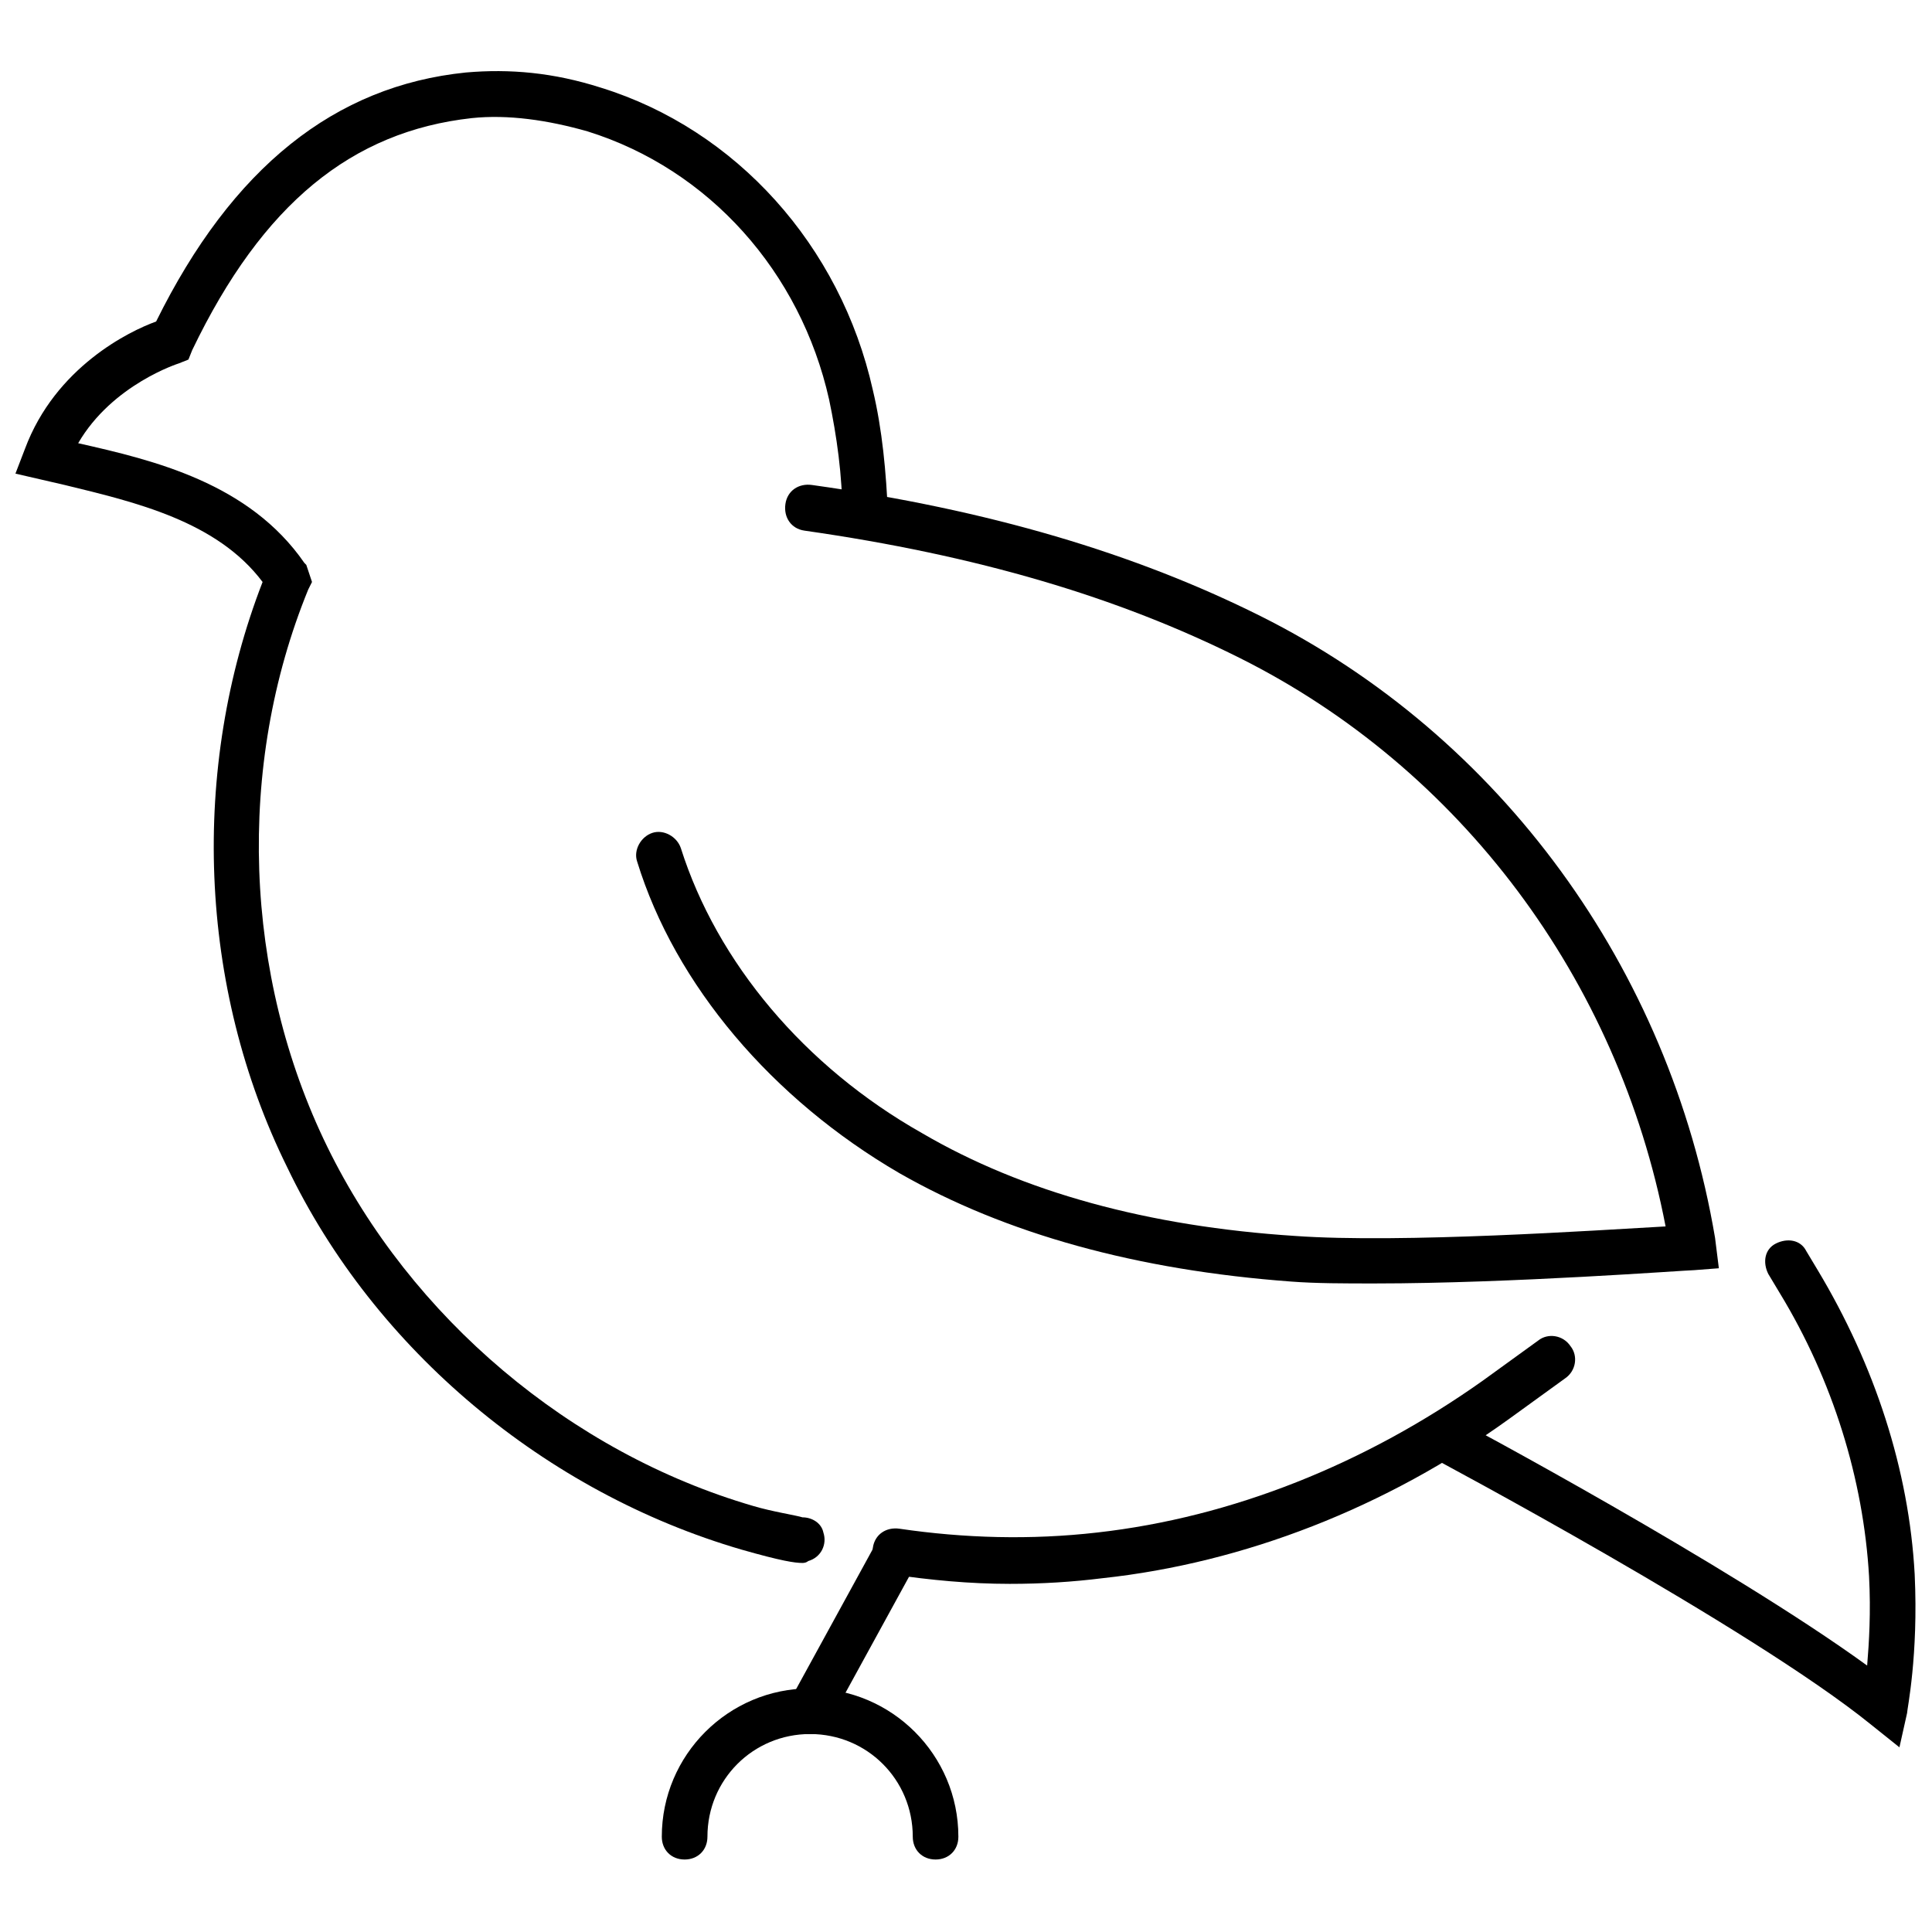
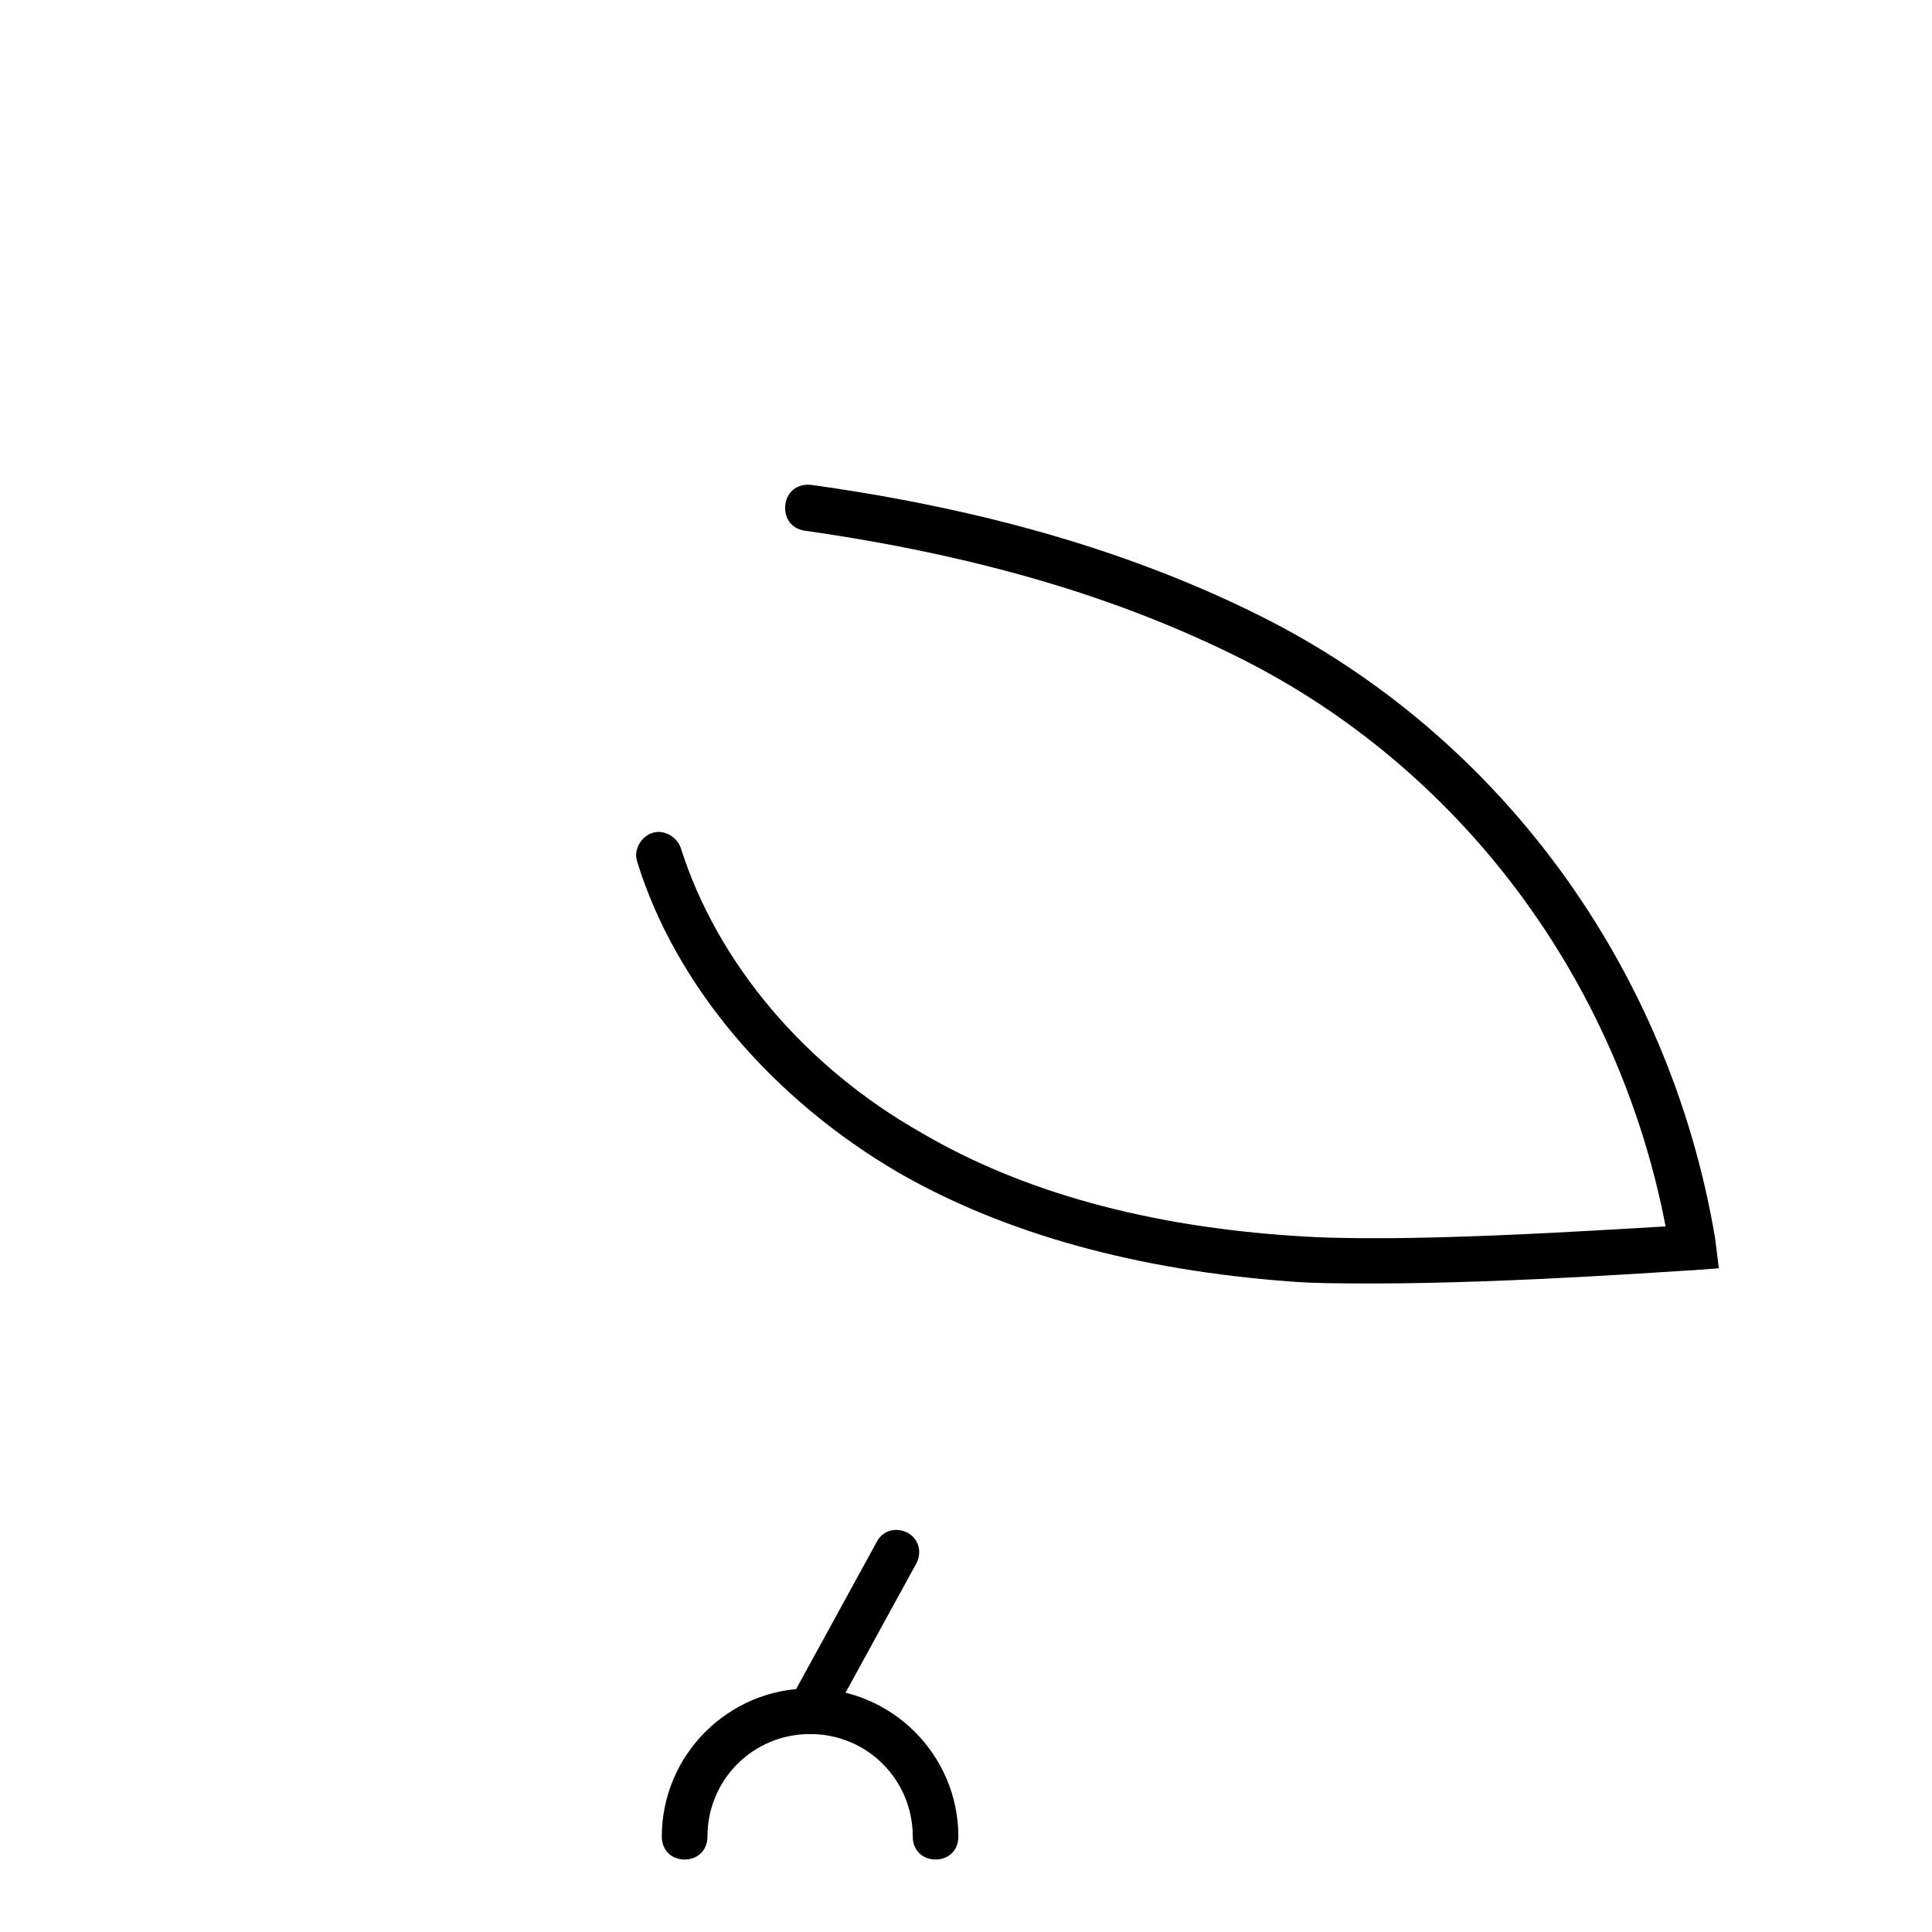
<svg xmlns="http://www.w3.org/2000/svg" width="800px" height="800px" version="1.1" viewBox="144 144 512 512">
  <defs>
    <clipPath id="b">
      <path d="m519 472h132.9v136h-132.9z" />
    </clipPath>
    <clipPath id="a">
-       <path d="m148.09 162h231.91v397h-231.91z" />
-     </clipPath>
+       </clipPath>
  </defs>
  <path d="m508.32 484.13c-8.062 0-15.617 0-22.168-0.504-40.809-3.023-75.57-12.594-103.79-28.719-33.754-19.645-59.449-49.875-69.523-82.621-1.008-3.023 1.008-6.551 4.031-7.559 3.023-1.008 6.551 1.008 7.559 4.031 9.574 30.23 32.746 57.938 63.984 75.57 26.703 15.617 59.953 24.688 98.746 27.207 28.215 2.016 80.105-1.512 98.242-2.519-12.594-65.496-54.41-121.42-112.85-150.64-32.242-16.121-69.527-27.207-115.37-33.754-3.527-0.504-5.543-3.527-5.039-7.055 0.504-3.527 3.527-5.543 7.055-5.039 46.855 6.551 85.648 18.137 118.9 34.762 63.477 31.746 108.31 93.211 120.41 164.75l1.008 8.062-6.551 0.504c-2.016 0-48.363 3.523-84.641 3.523z" />
  <path d="m358.69 603.54c-1.008 0-2.016 0-3.023-0.504-3.023-1.512-4.031-5.039-2.519-8.062l23.176-42.32c1.512-3.023 5.039-4.031 8.062-2.519 3.023 1.512 4.031 5.039 2.519 8.062l-23.176 42.32c-1.012 2.016-3.023 3.023-5.039 3.023z" />
  <path d="m391.94 636.79c-3.527 0-6.047-2.519-6.047-6.047 0-15.113-12.09-27.207-27.207-27.207-15.113 0-27.207 12.09-27.207 27.207 0 3.527-2.519 6.047-6.047 6.047-3.527 0-6.047-2.519-6.047-6.047 0-21.664 17.633-39.297 39.297-39.297 21.664 0 39.297 17.633 39.297 39.297 0.008 3.527-2.512 6.047-6.039 6.047z" />
-   <path d="m411.59 563.74c-10.578 0-21.16-1.008-31.234-2.519-3.527-0.504-5.543-3.527-5.039-7.055 0.504-3.527 3.527-5.543 7.055-5.039 17.129 2.519 34.762 3.023 52.395 1.008 35.77-4.031 71.039-18.137 102.27-40.305l14.609-10.578c2.519-2.016 6.551-1.512 8.566 1.512 2.016 2.519 1.512 6.551-1.512 8.566l-14.609 10.578c-32.746 23.68-70.535 38.289-107.82 42.32-8.062 1.008-16.121 1.512-24.688 1.512z" />
  <g clip-path="url(#b)">
-     <path d="m647.37 607.06-7.559-6.047c-31.738-25.695-115.88-70.535-116.88-71.039-3.023-1.512-4.031-5.039-2.519-8.062 1.512-3.023 5.039-4.031 8.062-2.519s73.555 39.297 110.34 66c0.504-6.047 1.008-14.105 0.504-23.68-1.512-25.695-9.574-51.891-23.68-75.066l-3.023-5.039c-1.512-3.023-1.008-6.551 2.016-8.062 3.023-1.512 6.551-1.008 8.062 2.016l3.023 5.039c15.113 25.191 24.184 52.898 25.695 80.609 1.008 21.664-2.016 35.77-2.016 36.777z" />
-   </g>
+     </g>
  <g clip-path="url(#a)">
-     <path d="m356.67 558.2c-2.016 0-5.543-0.504-16.121-3.527-51.891-15.113-97.234-52.898-120.41-101.27-23.68-47.863-25.695-105.8-6.551-155.17-12.09-16.121-33.754-21.16-52.395-25.695-2.016-0.504-4.535-1.008-6.551-1.512l-6.551-1.512 2.519-6.551c8.062-21.664 27.711-31.234 34.762-33.754 20.152-40.809 47.359-62.473 82.121-66 11.586-1.008 23.176 0 35.77 4.031 35.77 11.082 63.48 41.816 72.043 80.105 2.519 10.578 3.527 21.664 4.031 33.25 0 3.527-2.519 6.047-6.047 6.047-3.527 0-6.047-2.519-6.047-6.047 0-10.578-1.512-21.16-3.527-30.73-7.559-33.754-31.738-60.961-63.984-71.039-10.574-3.019-21.152-4.531-30.727-3.523-31.738 3.523-55.418 22.672-74.059 61.465l-1.008 2.519-2.519 1.008s-17.633 5.543-26.703 21.16c20.152 4.535 45.344 10.578 59.953 31.738l0.504 0.504 1.512 4.535-1.008 2.016c-19.145 46.855-17.129 102.27 5.039 147.62s64.488 81.113 112.85 95.219c5.039 1.512 11.586 2.519 13.098 3.023 2.519 0 5.039 1.512 5.543 4.031 1.008 3.023-0.504 6.551-4.031 7.559 0.004-0.004-0.5 0.5-1.508 0.5z" />
-   </g>
+     </g>
</svg>